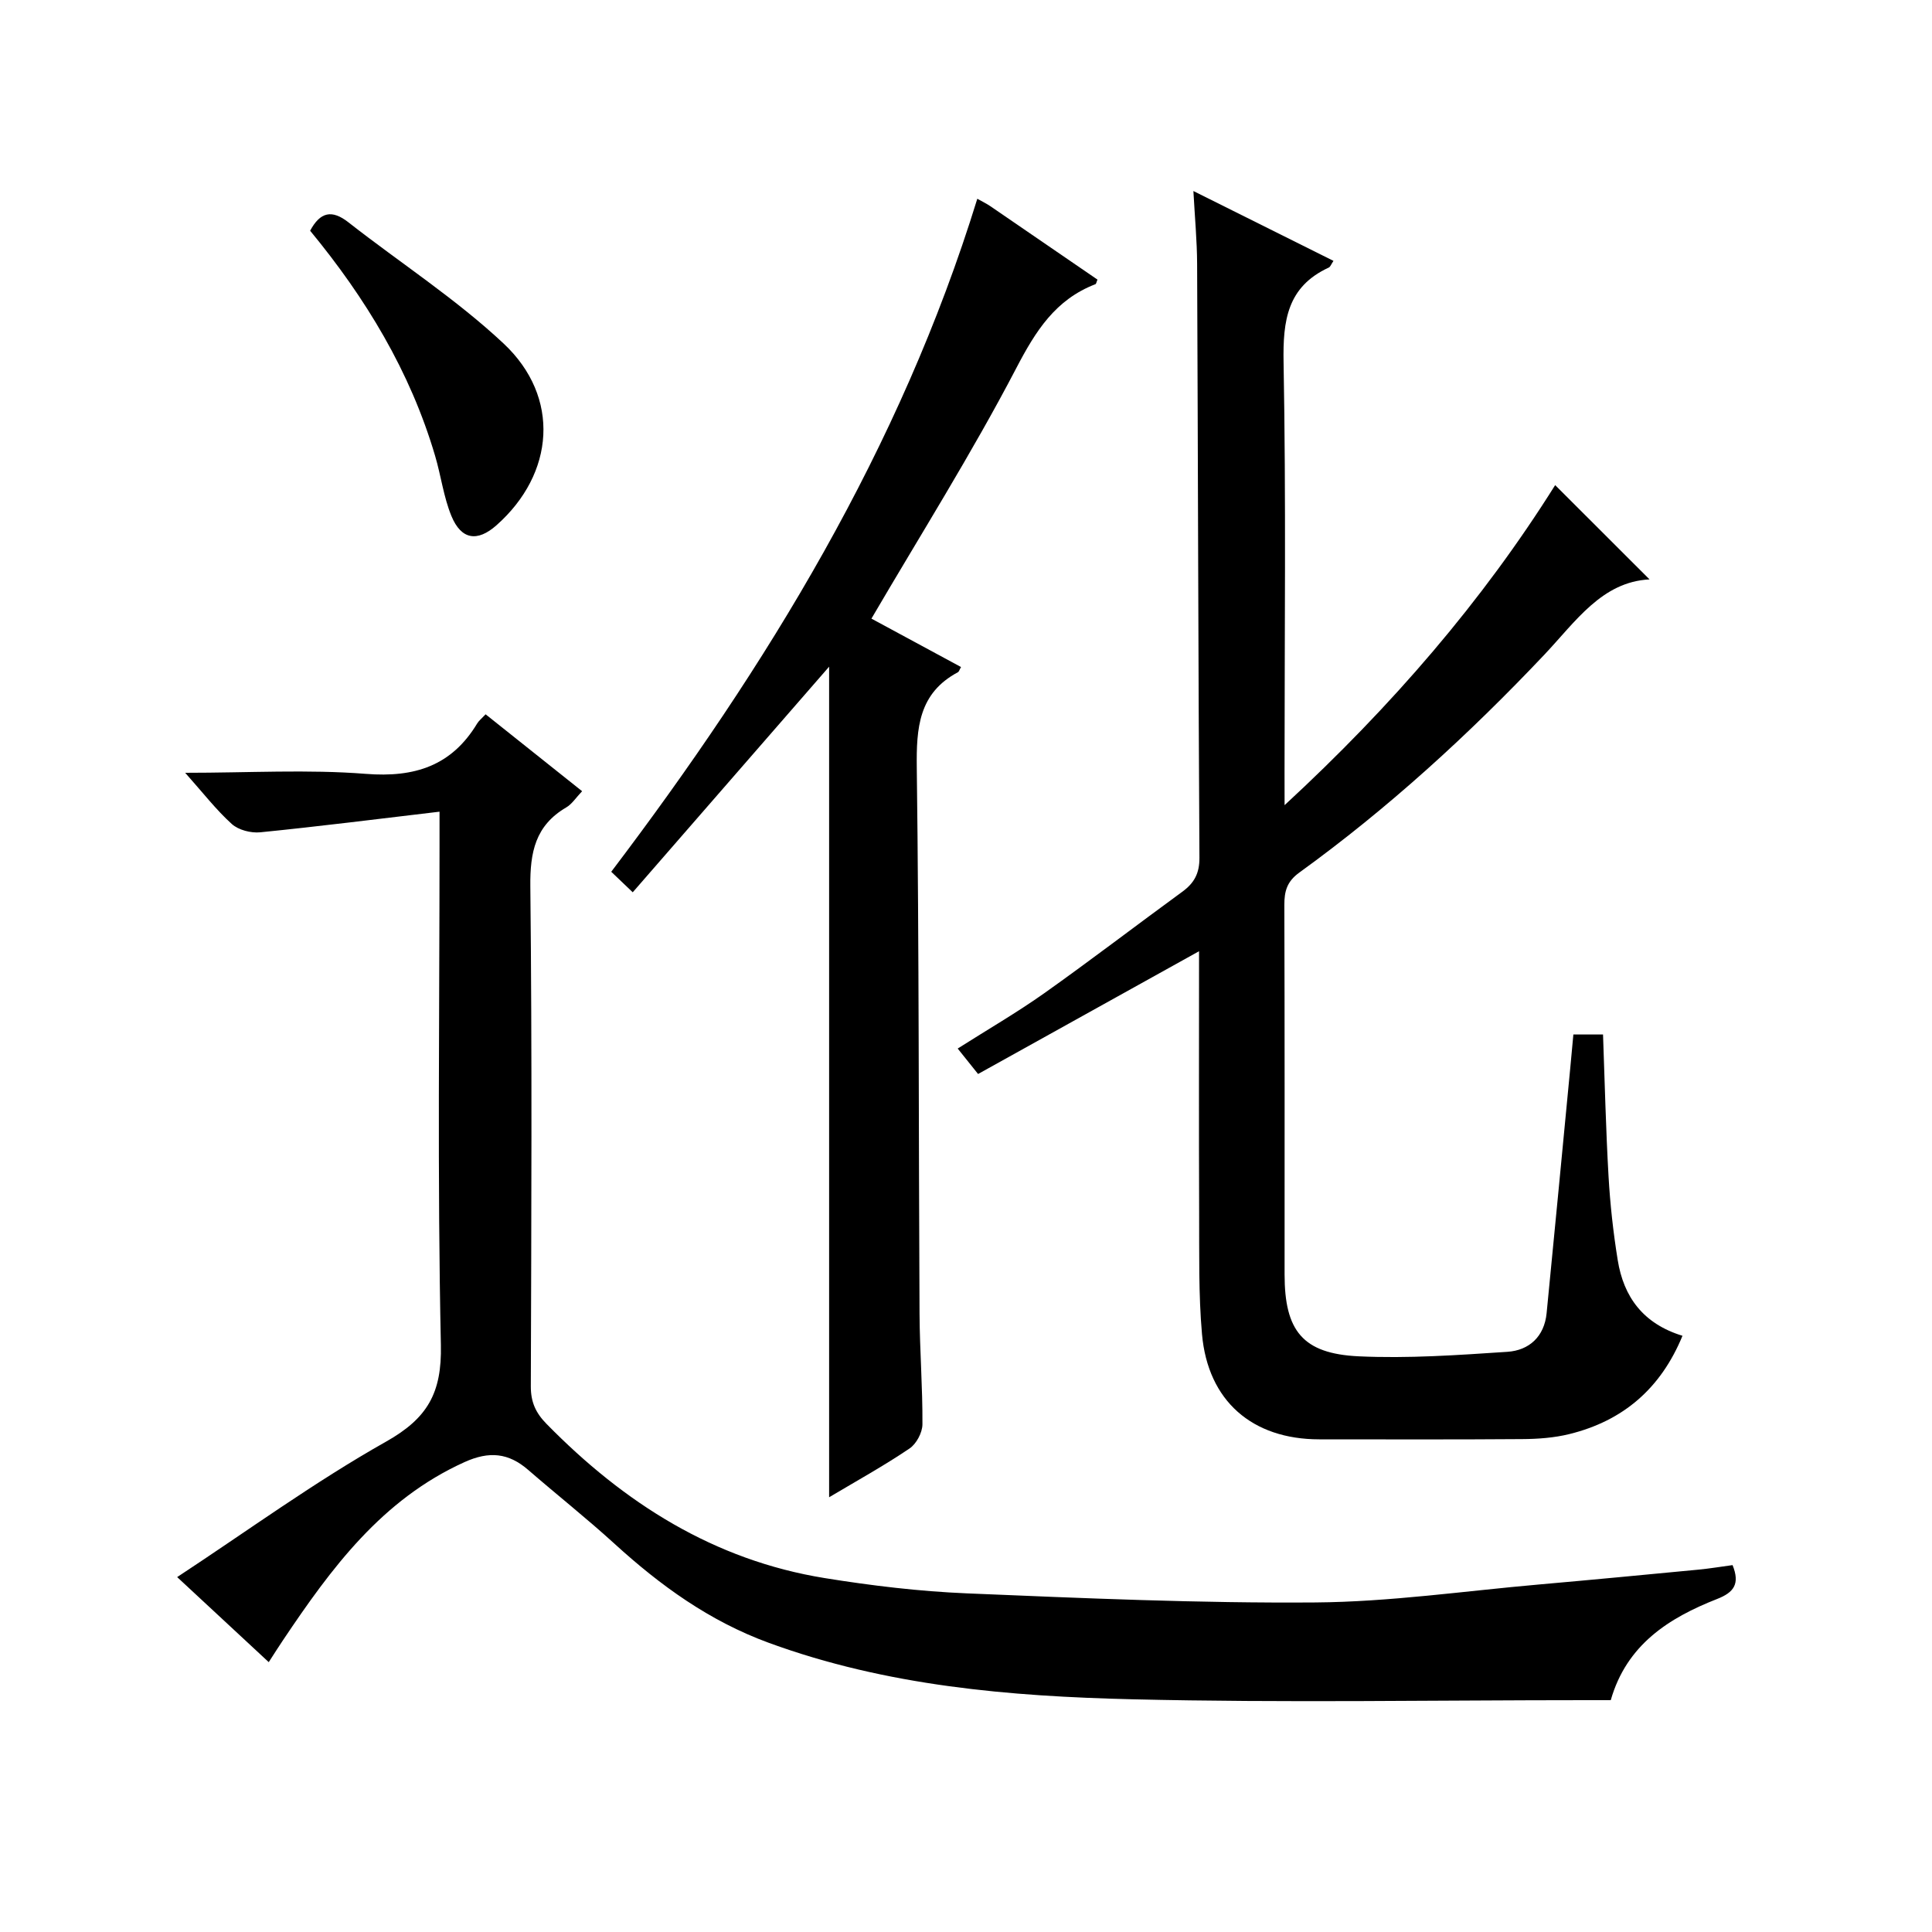
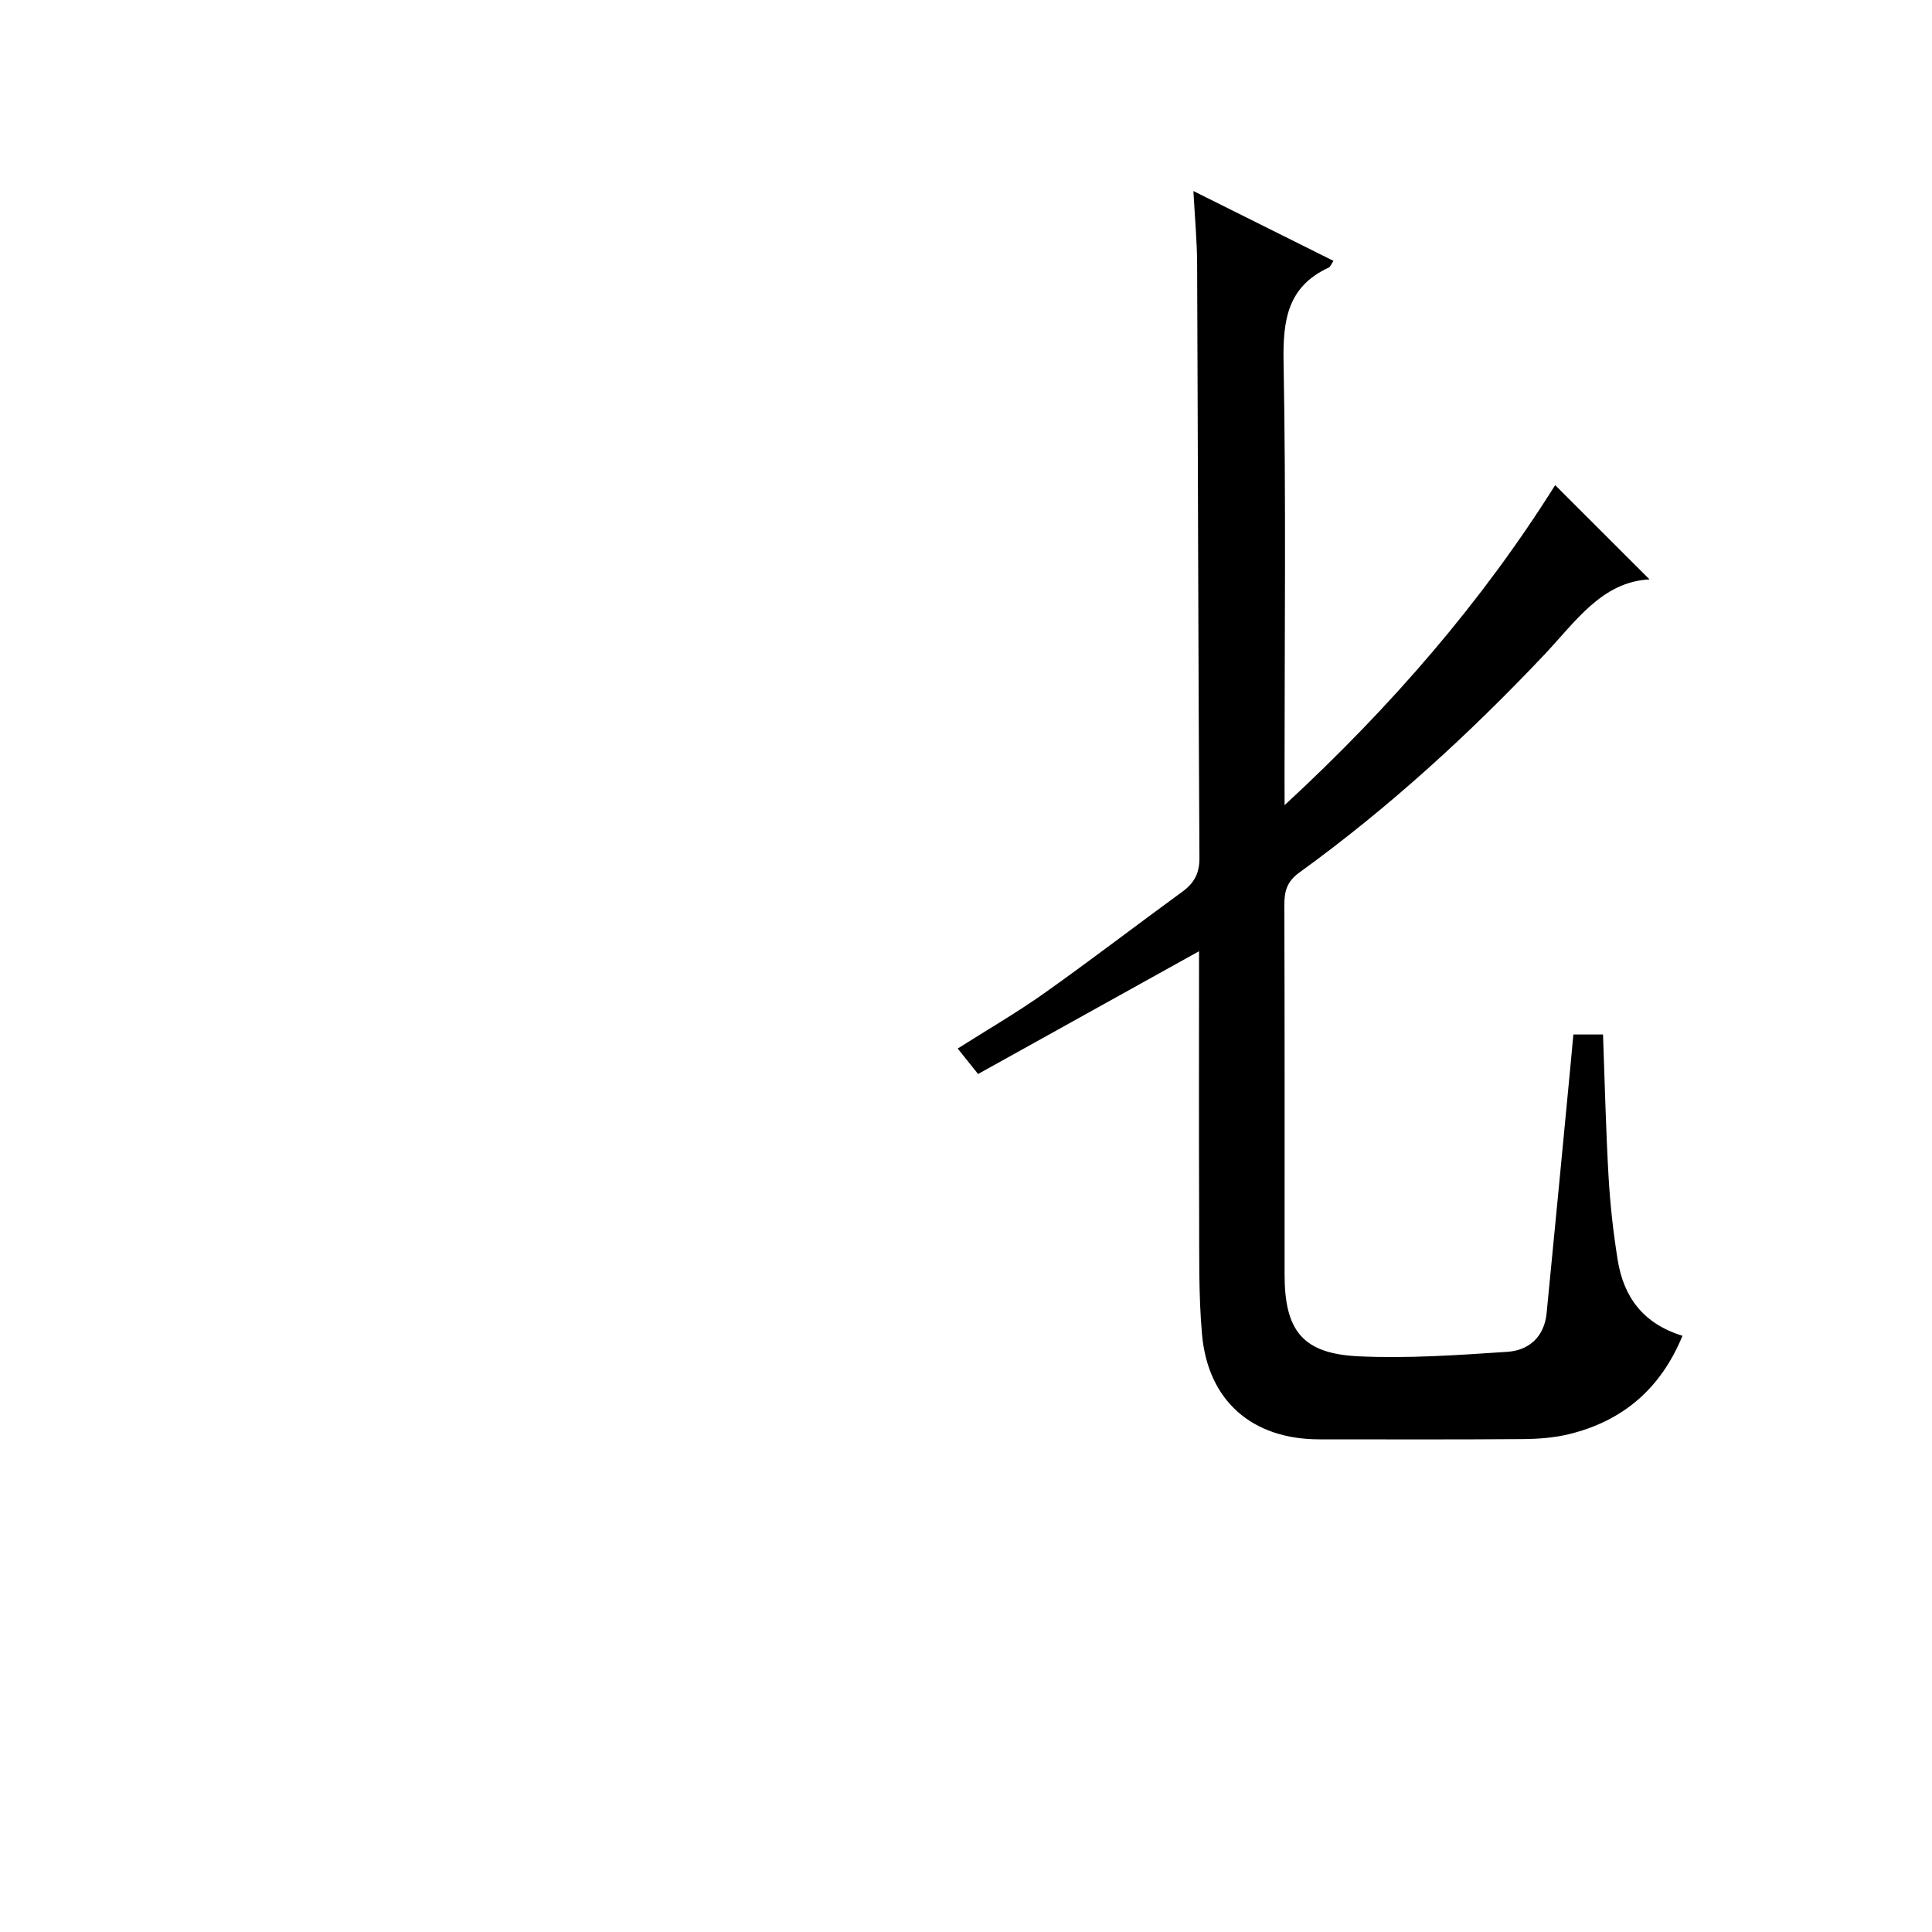
<svg xmlns="http://www.w3.org/2000/svg" version="1.1" id="ZDIC" x="0px" y="0px" viewBox="0 0 400 400" style="enable-background:new 0 0 400 400;" xml:space="preserve">
  <g>
-     <path d="M55.64,344.13c-6.4-5.95-12.37-11.49-18.96-17.61c14.64-9.62,28.44-19.7,43.24-28.04c8.61-4.85,11.57-10.08,11.36-20.01   C90.54,243.99,91,209.48,91,174.99c0-1.8,0-3.59,0-6.94c-12.75,1.51-24.92,3.05-37.12,4.27c-1.93,0.19-4.51-0.47-5.89-1.72   c-3.25-2.94-5.97-6.47-9.65-10.6c13.23,0,25.38-0.73,37.4,0.22c10.12,0.8,17.76-1.66,23.06-10.44c0.33-0.55,0.88-0.98,1.74-1.89   c6.58,5.24,13.12,10.45,19.98,15.92c-1.28,1.34-2.1,2.67-3.29,3.36c-6.39,3.74-7.51,9.27-7.43,16.35   c0.37,34.49,0.21,68.99,0.1,103.49c-0.01,3.26,1,5.5,3.26,7.8c16.06,16.38,34.65,28.21,57.61,31.92   c9.73,1.57,19.59,2.75,29.43,3.16c24.03,1,48.1,2.06,72.14,1.88c15.44-0.12,30.87-2.37,46.31-3.72c11-0.97,21.99-2.02,32.97-3.07   c2.39-0.23,4.77-0.63,7.09-0.94c1.57,3.9,0.27,5.65-3.2,7.01c-10,3.93-18.73,9.45-22.02,20.95c-1.75,0-3.39,0-5.04,0   c-31.33,0-62.67,0.57-93.98-0.18c-25.49-0.61-50.89-2.76-75.27-11.68c-12.34-4.52-22.48-11.87-32-20.55   c-5.78-5.27-11.93-10.13-17.84-15.26c-4.08-3.54-8.07-3.93-13.18-1.62c-17.11,7.73-27.6,21.98-37.57,36.85   C57.68,340.93,56.81,342.33,55.64,344.13z" />
    <path d="M265.96,166.7c22.29-20.58,41.01-42.33,56.02-66.26c6.5,6.49,13,12.99,19.54,19.52c-9.88,0.49-15.33,8.77-21.82,15.63   c-15.6,16.49-32.3,31.76-50.71,45.08c-2.54,1.84-3.09,3.85-3.08,6.71c0.08,25.5,0.05,50.99,0.05,76.49   c0,11.63,3.73,16.39,15.32,16.94c10.23,0.48,20.55-0.25,30.8-0.93c4.5-0.3,7.65-3.13,8.13-8c1.66-16.89,3.27-33.79,4.89-50.69   c0.22-2.29,0.42-4.57,0.65-7.01c2.14,0,3.93,0,6.14,0c0.36,9.82,0.58,19.59,1.14,29.34c0.33,5.8,0.97,11.61,1.9,17.36   c1.22,7.62,5.25,13.18,13.41,15.68c-4.47,10.87-12.25,17.6-23.42,20.35c-3.16,0.78-6.53,1.02-9.8,1.04c-14,0.11-28,0.05-41.99,0.05   c-13.87-0.01-23.05-7.94-24.27-21.79c-0.73-8.27-0.55-16.63-0.59-24.96c-0.07-17.82-0.02-35.64-0.02-54.31   c-15.47,8.59-30.41,16.89-45.75,25.42c-1.43-1.79-2.71-3.39-4.22-5.27c6.27-3.98,12.28-7.46,17.93-11.46   c9.63-6.83,19-14.02,28.54-20.98c2.48-1.8,3.6-3.81,3.58-7.05c-0.24-40.99-0.3-81.98-0.48-122.97c-0.02-4.77-0.47-9.54-0.77-15.08   c10.03,5,19.43,9.69,29,14.46c-0.47,0.69-0.63,1.23-0.98,1.39c-8.59,3.96-9.51,10.97-9.35,19.61c0.52,28.32,0.2,56.65,0.2,84.98   C265.96,161.78,265.96,163.56,265.96,166.7z" />
-     <path d="M171.66,309.99c0-57.9,0-115.13,0-171.96c-13.32,15.3-26.88,30.89-40.66,46.71c-1.93-1.84-3.11-2.96-4.45-4.25   c32.34-42.66,59.88-87.74,75.79-139.34c1.02,0.58,1.92,1,2.73,1.56c7.39,5.05,14.77,10.12,22.15,15.18   c-0.21,0.48-0.26,0.89-0.43,0.95c-8.26,3.18-12.35,9.65-16.37,17.36c-9.21,17.65-19.86,34.55-30,51.88   c5.51,2.98,12.03,6.5,18.55,10.02c-0.32,0.55-0.41,0.95-0.65,1.08c-8.14,4.35-8.61,11.54-8.51,19.8   c0.48,37.65,0.37,75.3,0.57,112.95c0.04,7.66,0.65,15.31,0.6,22.97c-0.01,1.71-1.26,4.05-2.68,5   C182.97,303.5,177.33,306.62,171.66,309.99z" />
-     <path d="M64.21,47.77c2.08-3.88,4.49-4.44,7.94-1.73c10.7,8.38,22.25,15.84,32.12,25.09c11.83,11.09,10.57,26.95-1.48,37.62   c-3.94,3.49-7.29,3.03-9.33-1.92c-1.62-3.94-2.15-8.31-3.37-12.43C84.94,76.89,75.66,61.65,64.21,47.77z" />
  </g>
</svg>